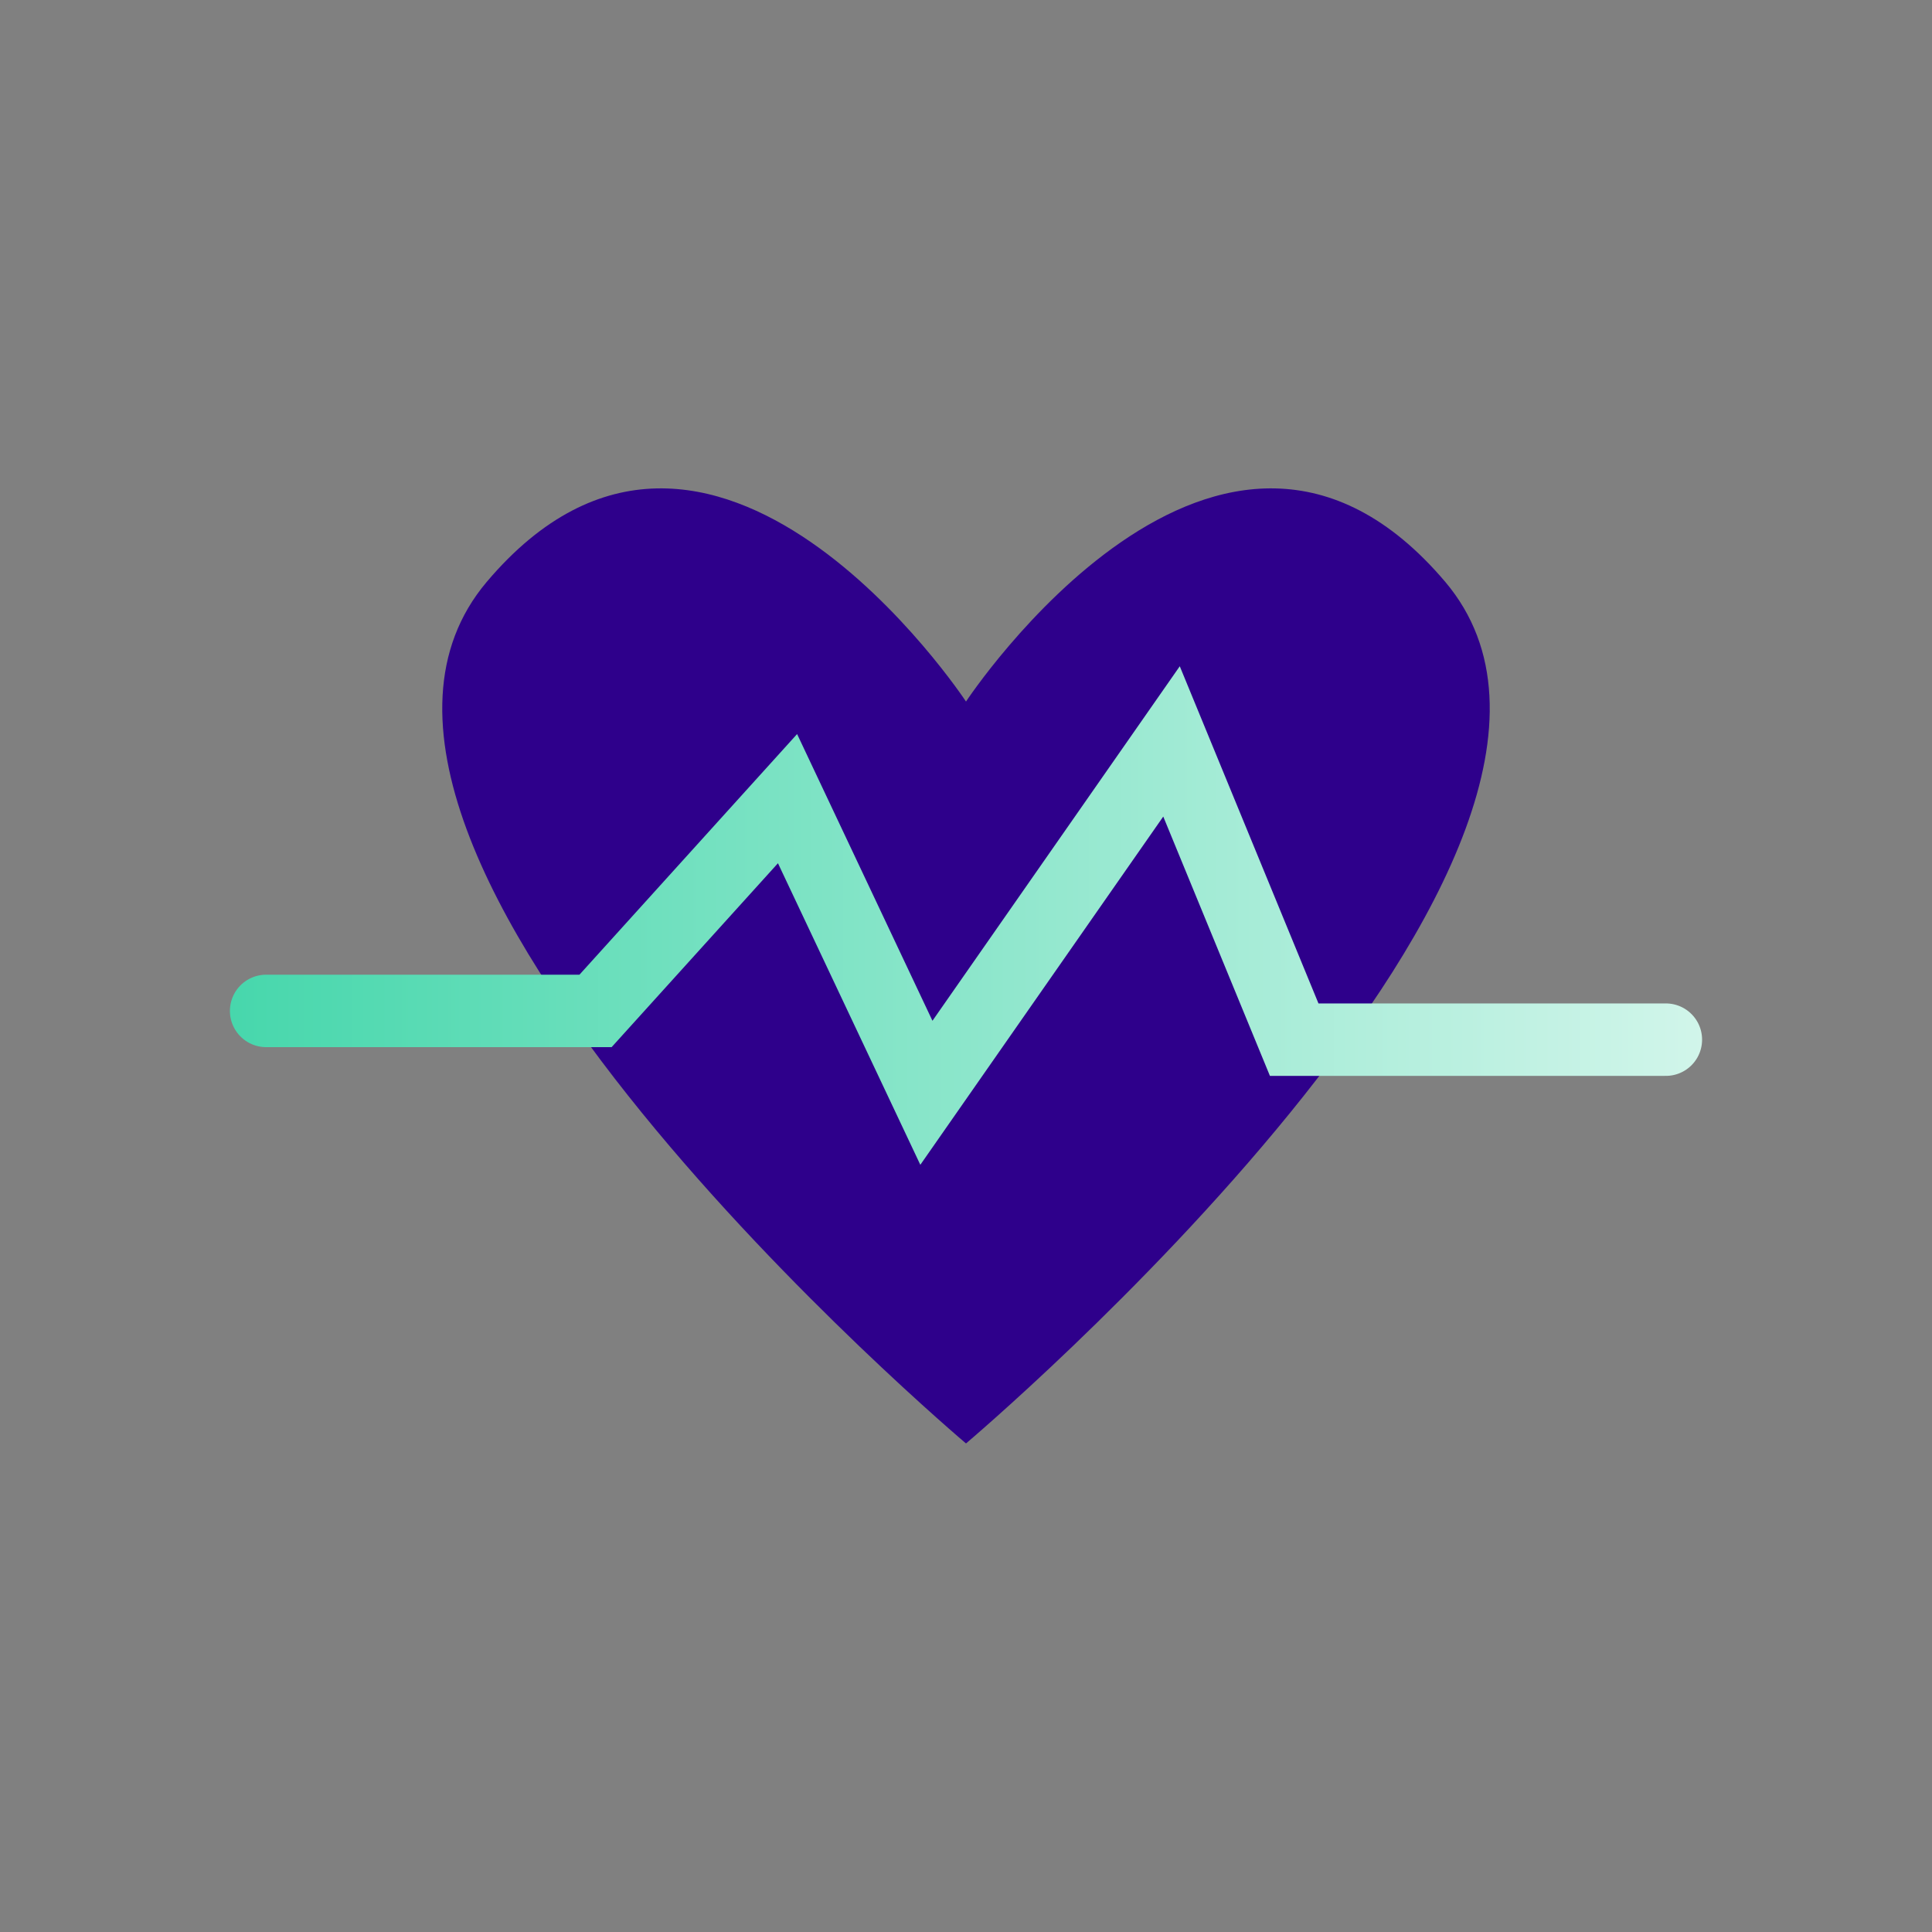
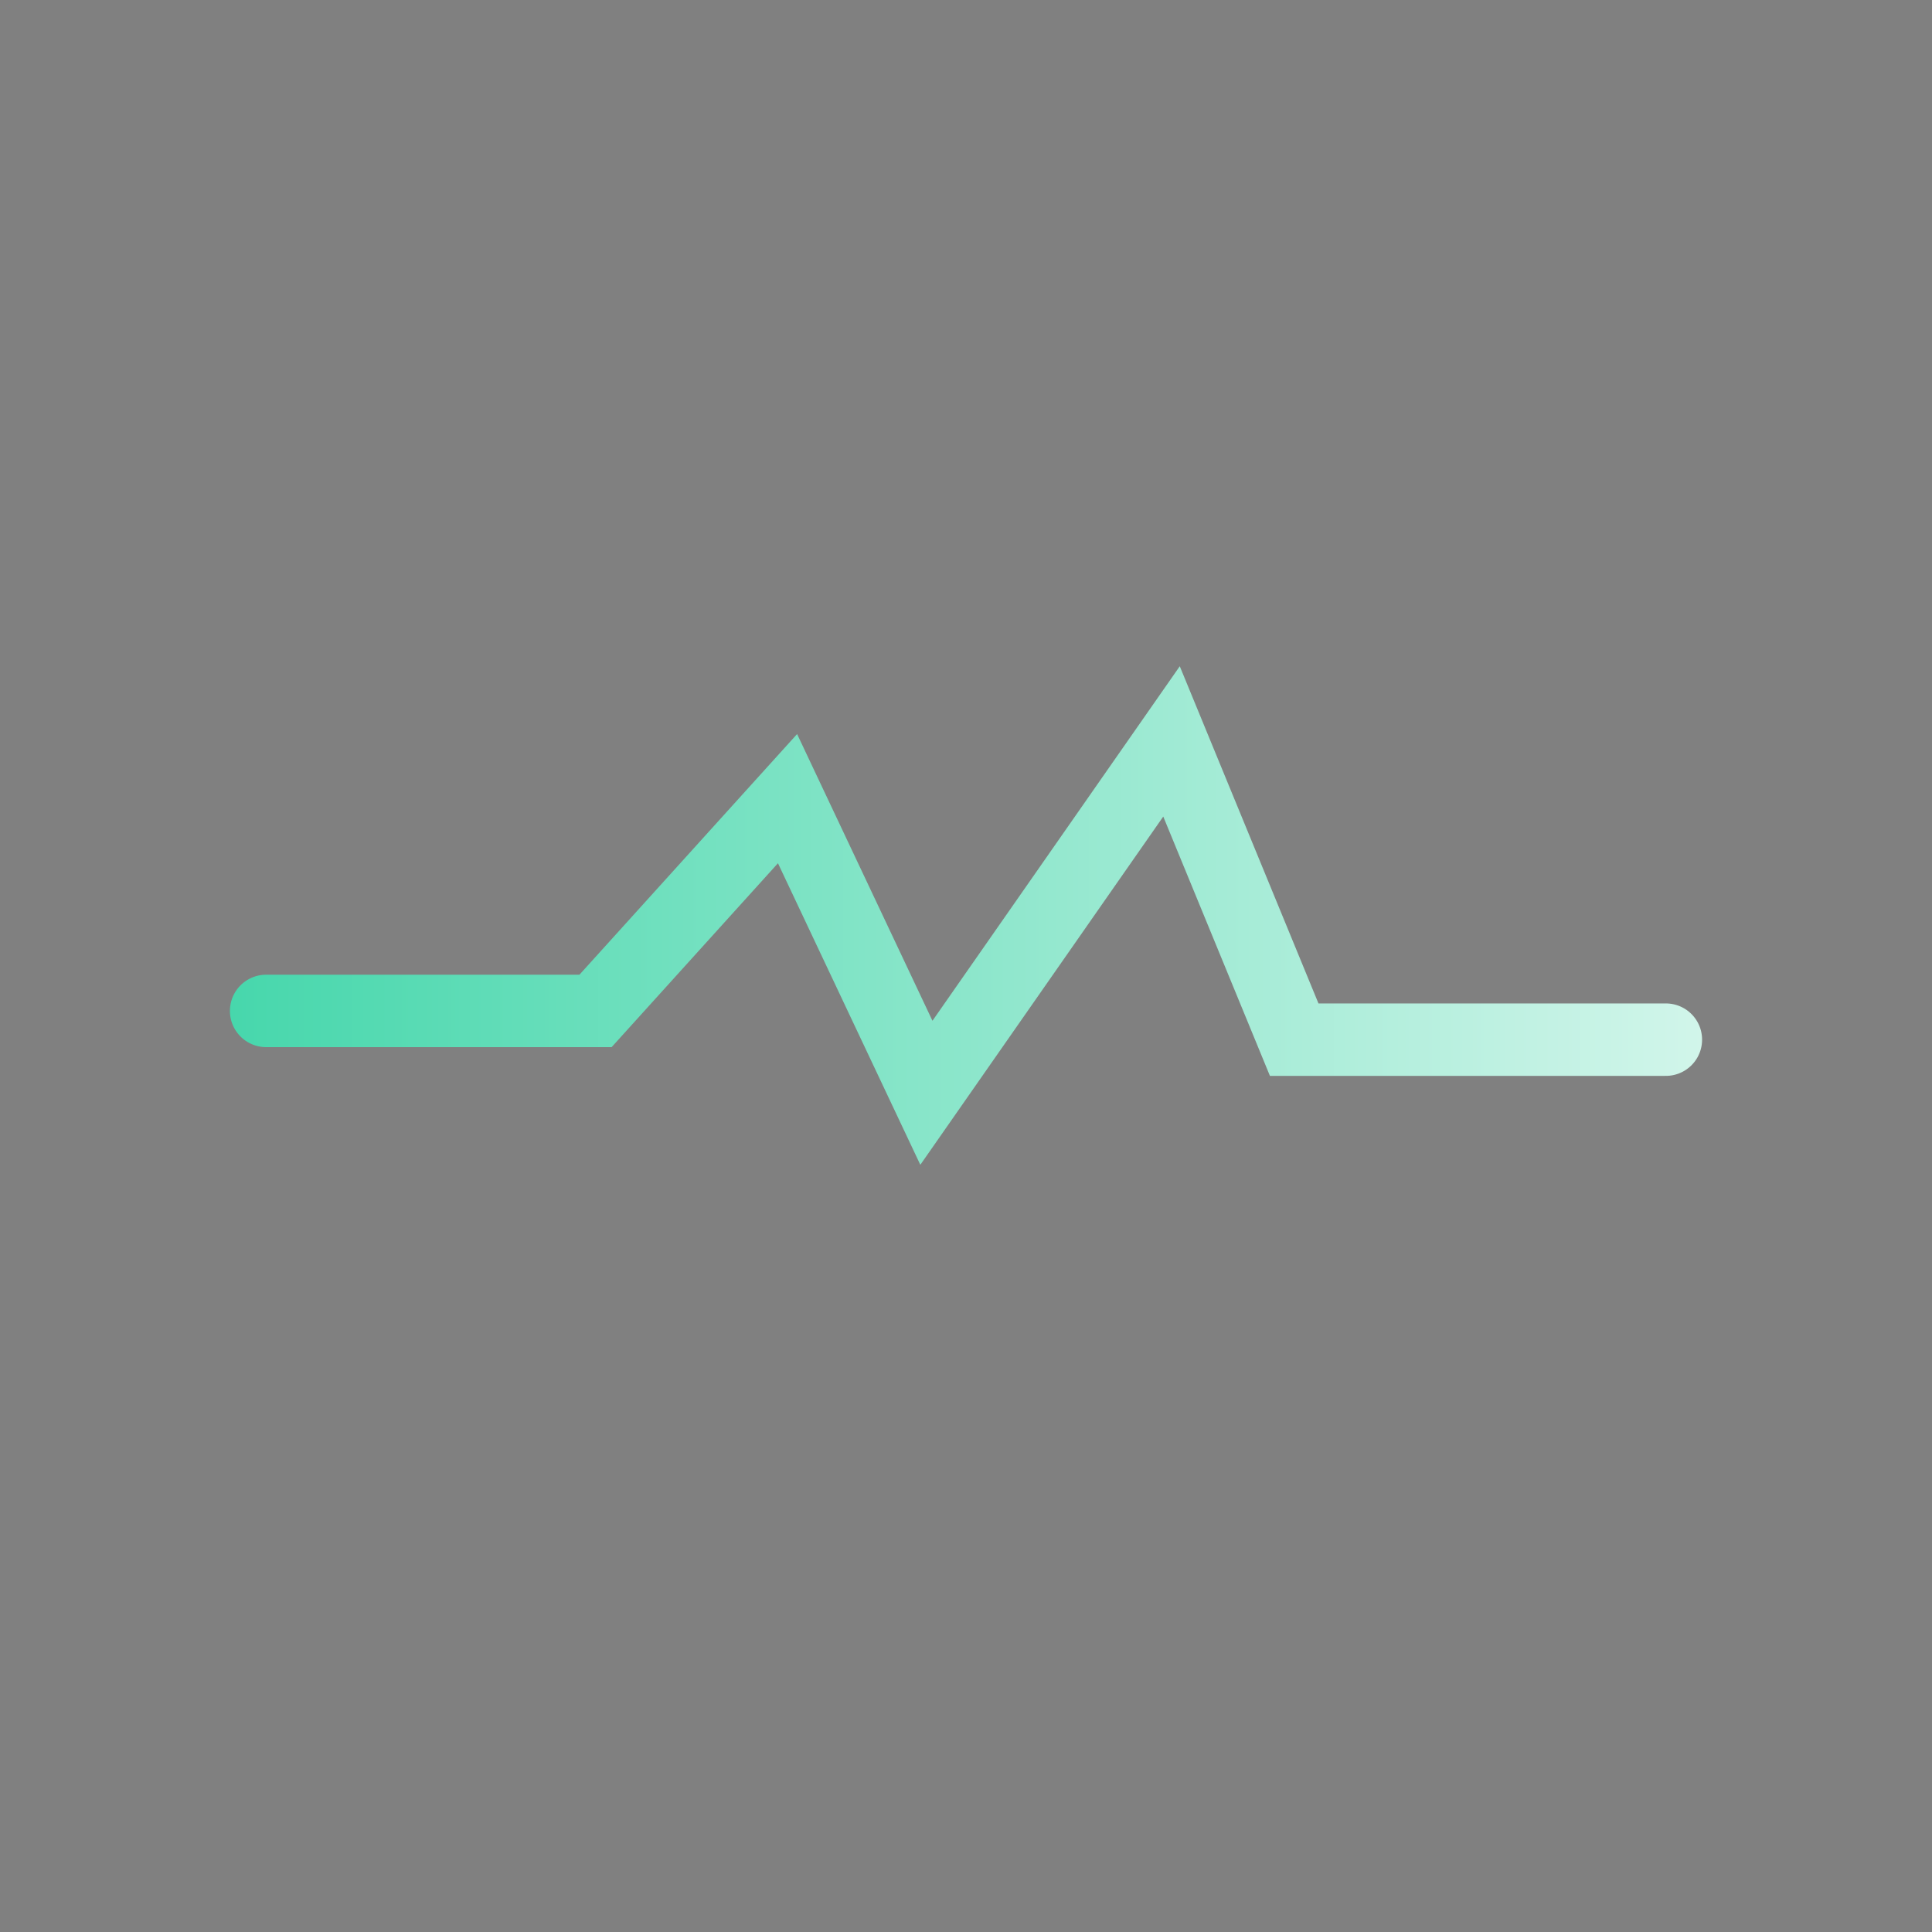
<svg xmlns="http://www.w3.org/2000/svg" id="Layer_1" data-name="Layer 1" viewBox="0 0 80 80">
  <rect x="0" y="0" width="80" height="80" fill="#808080" stroke="none" />
  <defs>
    <style>
      .cls-1 {
        fill: #2e008b;
      }

      .cls-2 {
        fill: none;
        stroke: url(#linear-gradient);
        stroke-linecap: round;
        stroke-miterlimit: 10;
        stroke-width: 3px;
      }
    </style>
    <linearGradient id="linear-gradient" x1="9.52" y1="37.91" x2="70.48" y2="37.91" gradientUnits="userSpaceOnUse">
      <stop offset="0" stop-color="#47d7ac" />
      <stop offset="1" stop-color="#d1f5ea" />
    </linearGradient>
  </defs>
-   <path class="cls-1" d="M40,59.77S10.83,35.15,20.15,24.1c9.32-11.02,19.85,4.95,19.85,4.95,0,0,10.52-15.97,19.85-4.95,9.32,11.05-19.85,35.67-19.85,35.67Z" />
  <polyline class="cls-2" points="11.02 41.86 24.66 41.86 32.61 33.07 38.36 45.25 48.51 30.7 53.59 43.05 68.98 43.05" />
</svg>